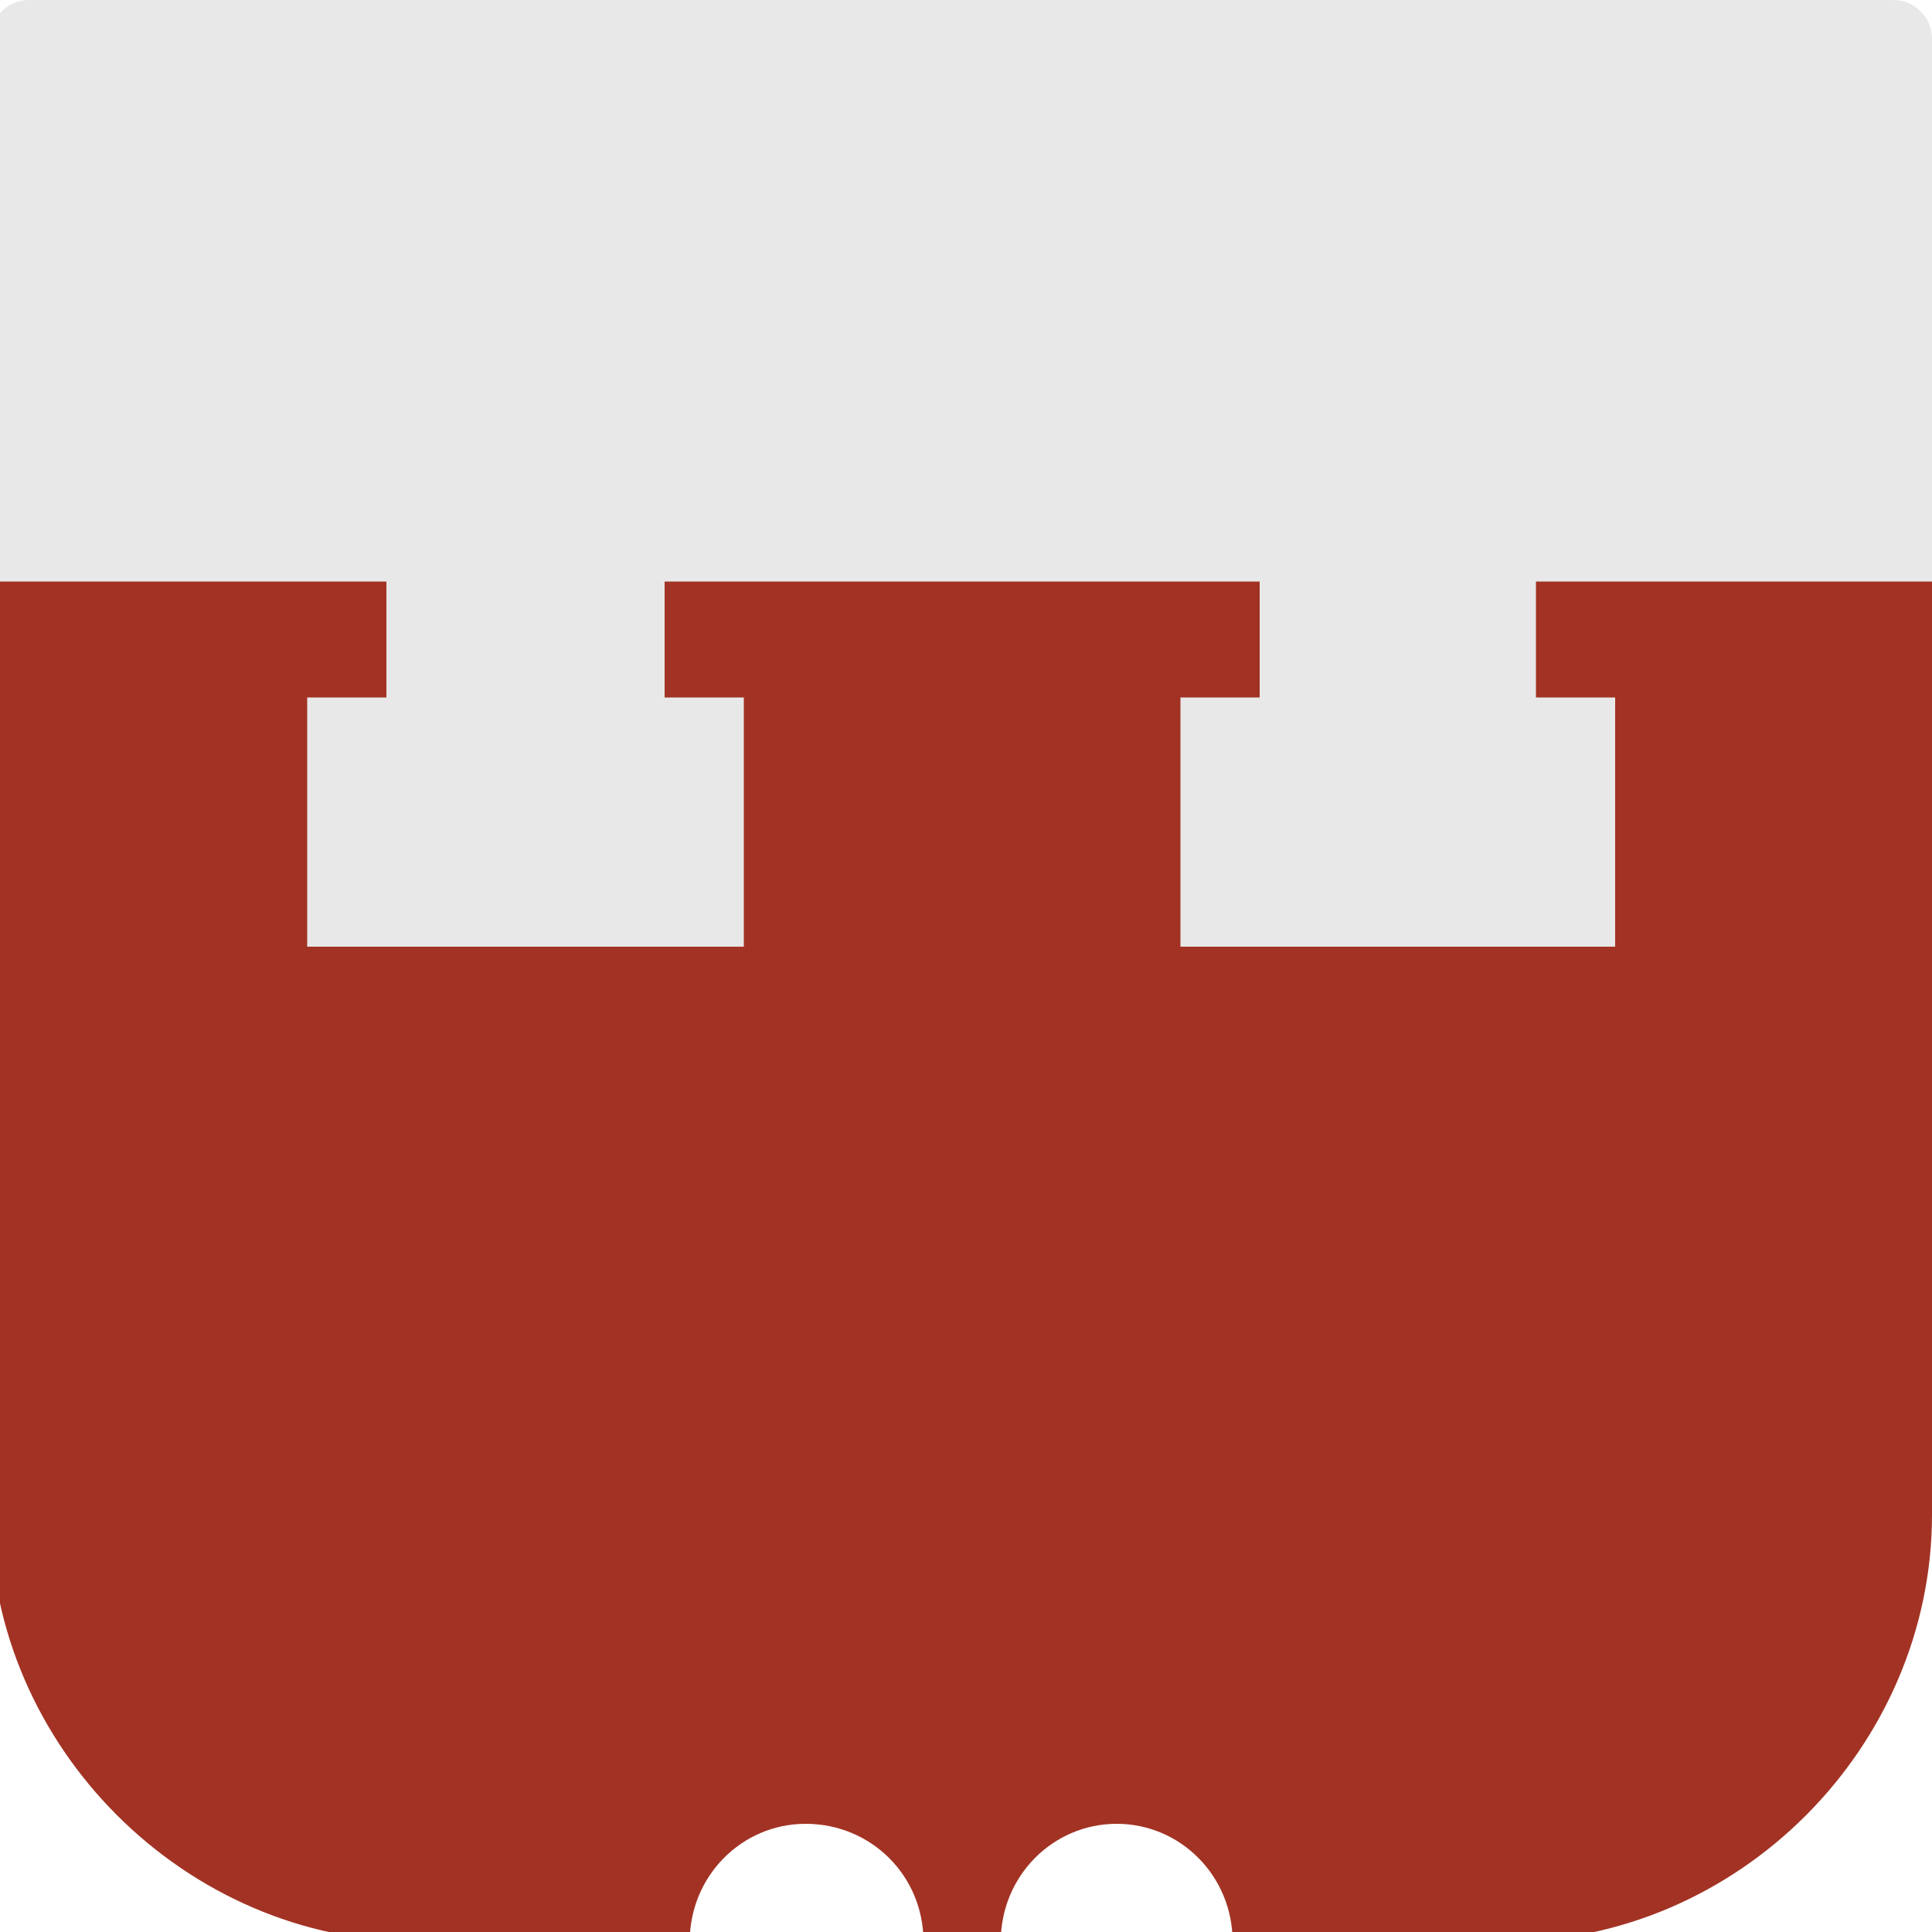
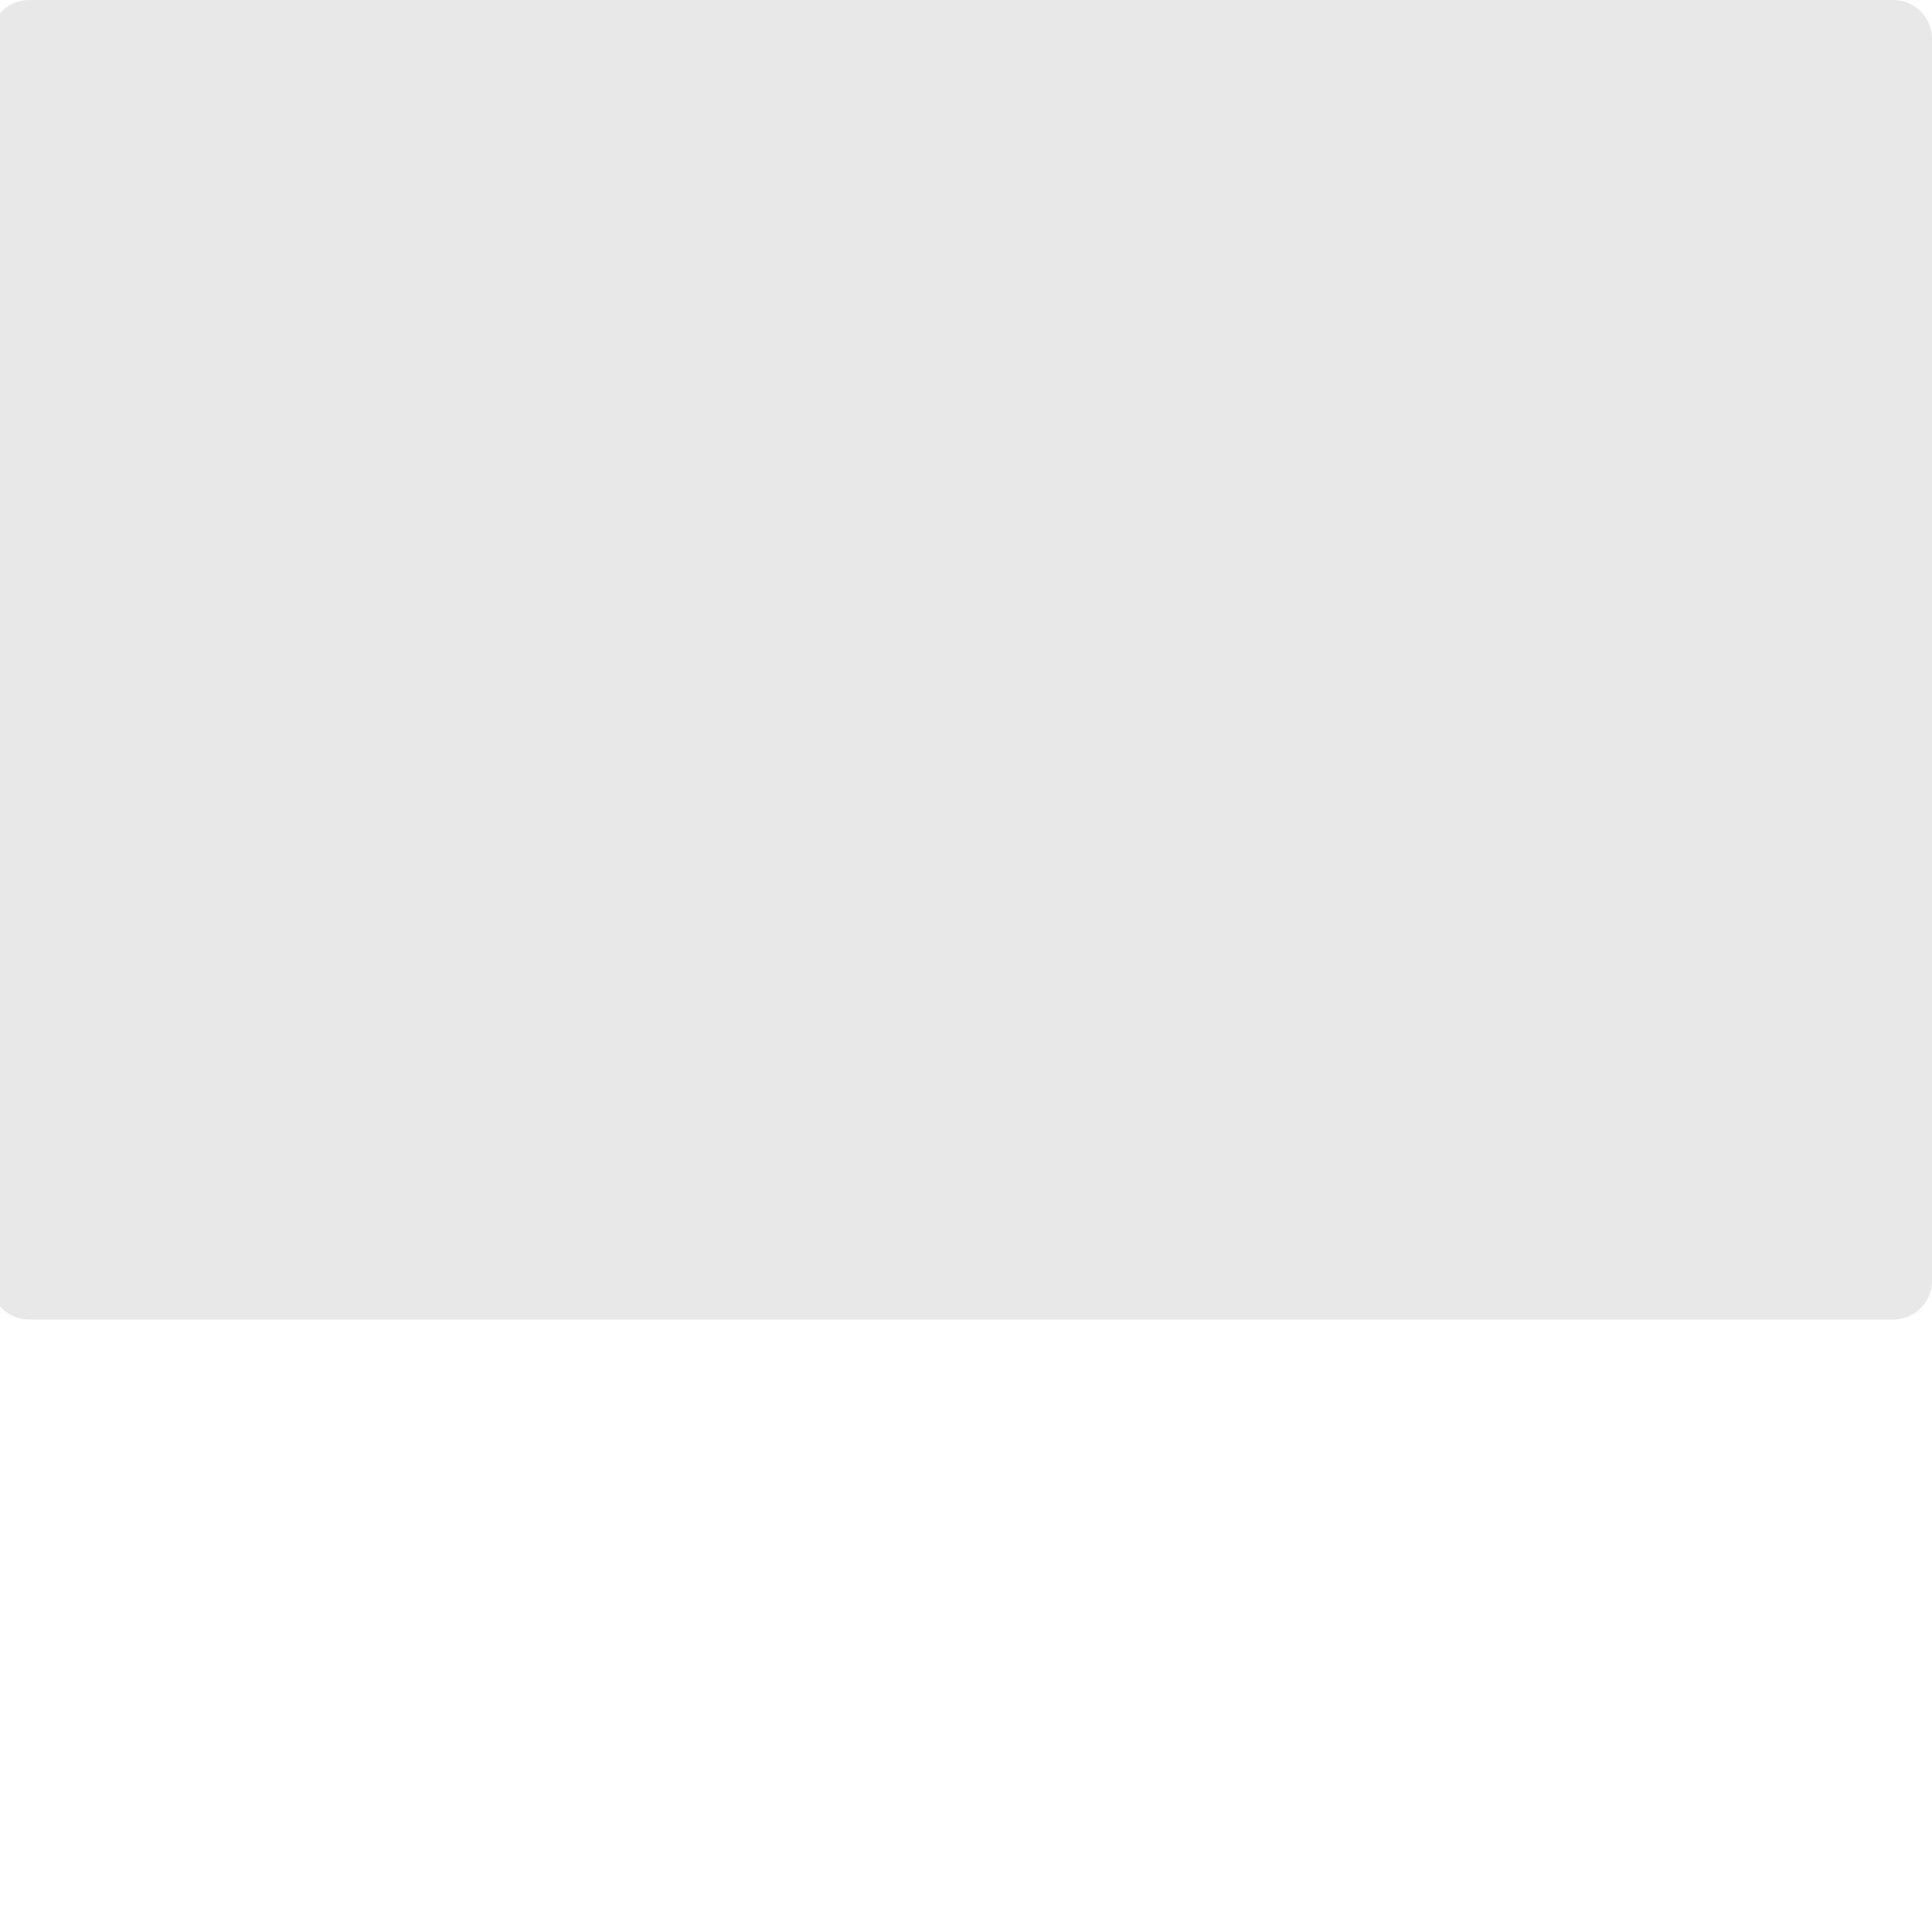
<svg xmlns="http://www.w3.org/2000/svg" viewBox="0 0 100 100" width="100" height="100">
  <title>TeWapen-Beeldmerk</title>
  <style>		.s0 { fill: #e8e8e8 } 		.s1 { fill: #a23324 } 	</style>
  <g id="Layer 1">
    <path id="path30" fill-rule="evenodd" class="s0" d="m1.5 0h96.5c1.1 0 2 0.9 2 2v64.3c0 1.1-0.9 2-2 2h-96.5c-1.1 0-2-0.9-2-2v-64.3c0-1.1 0.9-2 2-2z" />
-     <path id="path34" fill-rule="evenodd" class="s1" d="m-0.5 78.4v-48.3h20.5v6h-4.1v12.9h22.6v-12.9h-4.1v-6h15.4 15.4v6h-4.1v12.9h22.5v-12.9h-4.1v-6h20.5v48.3c0 12-10 22.1-22.1 22.1h-14.1c0-3.4-2.7-6.1-6-6.1-3.3 0-6 2.7-6 6.1h-2-2c0-3.4-2.7-6.1-6.1-6.1-3.3 0-6 2.7-6 6.1h-14.1c-12 0-22.1-10.1-22.1-22.1z" />
  </g>
</svg>